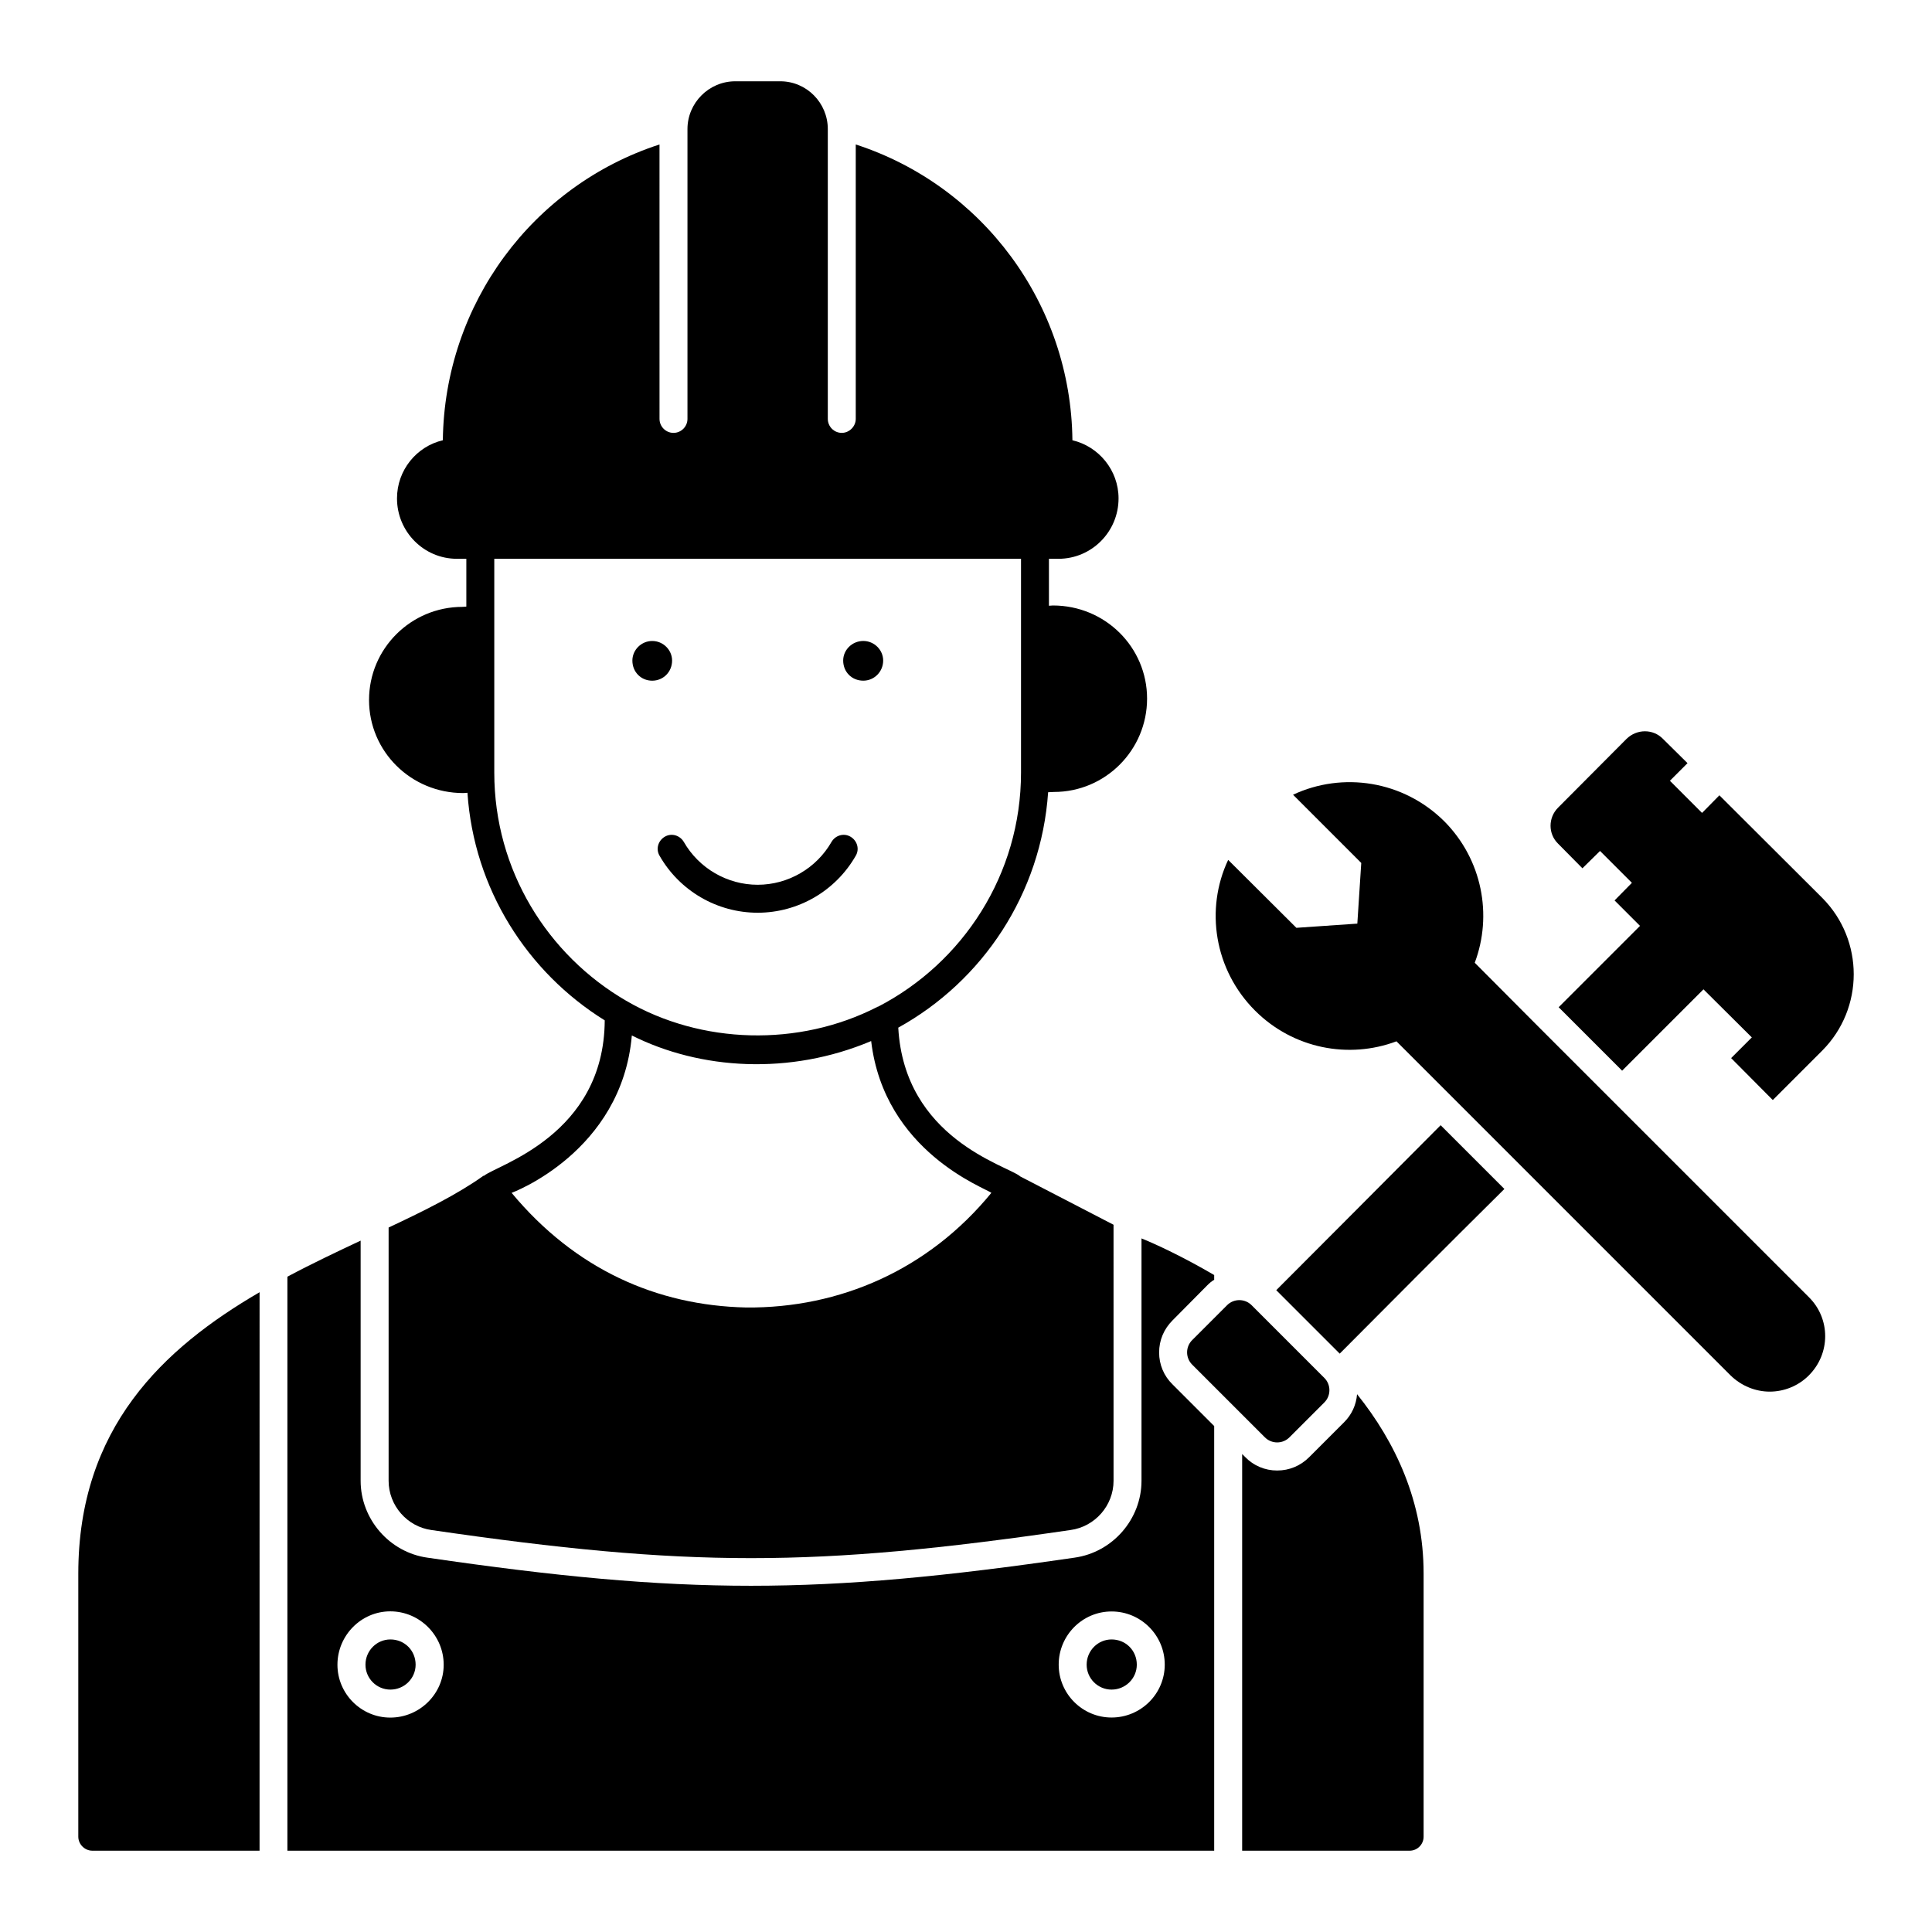
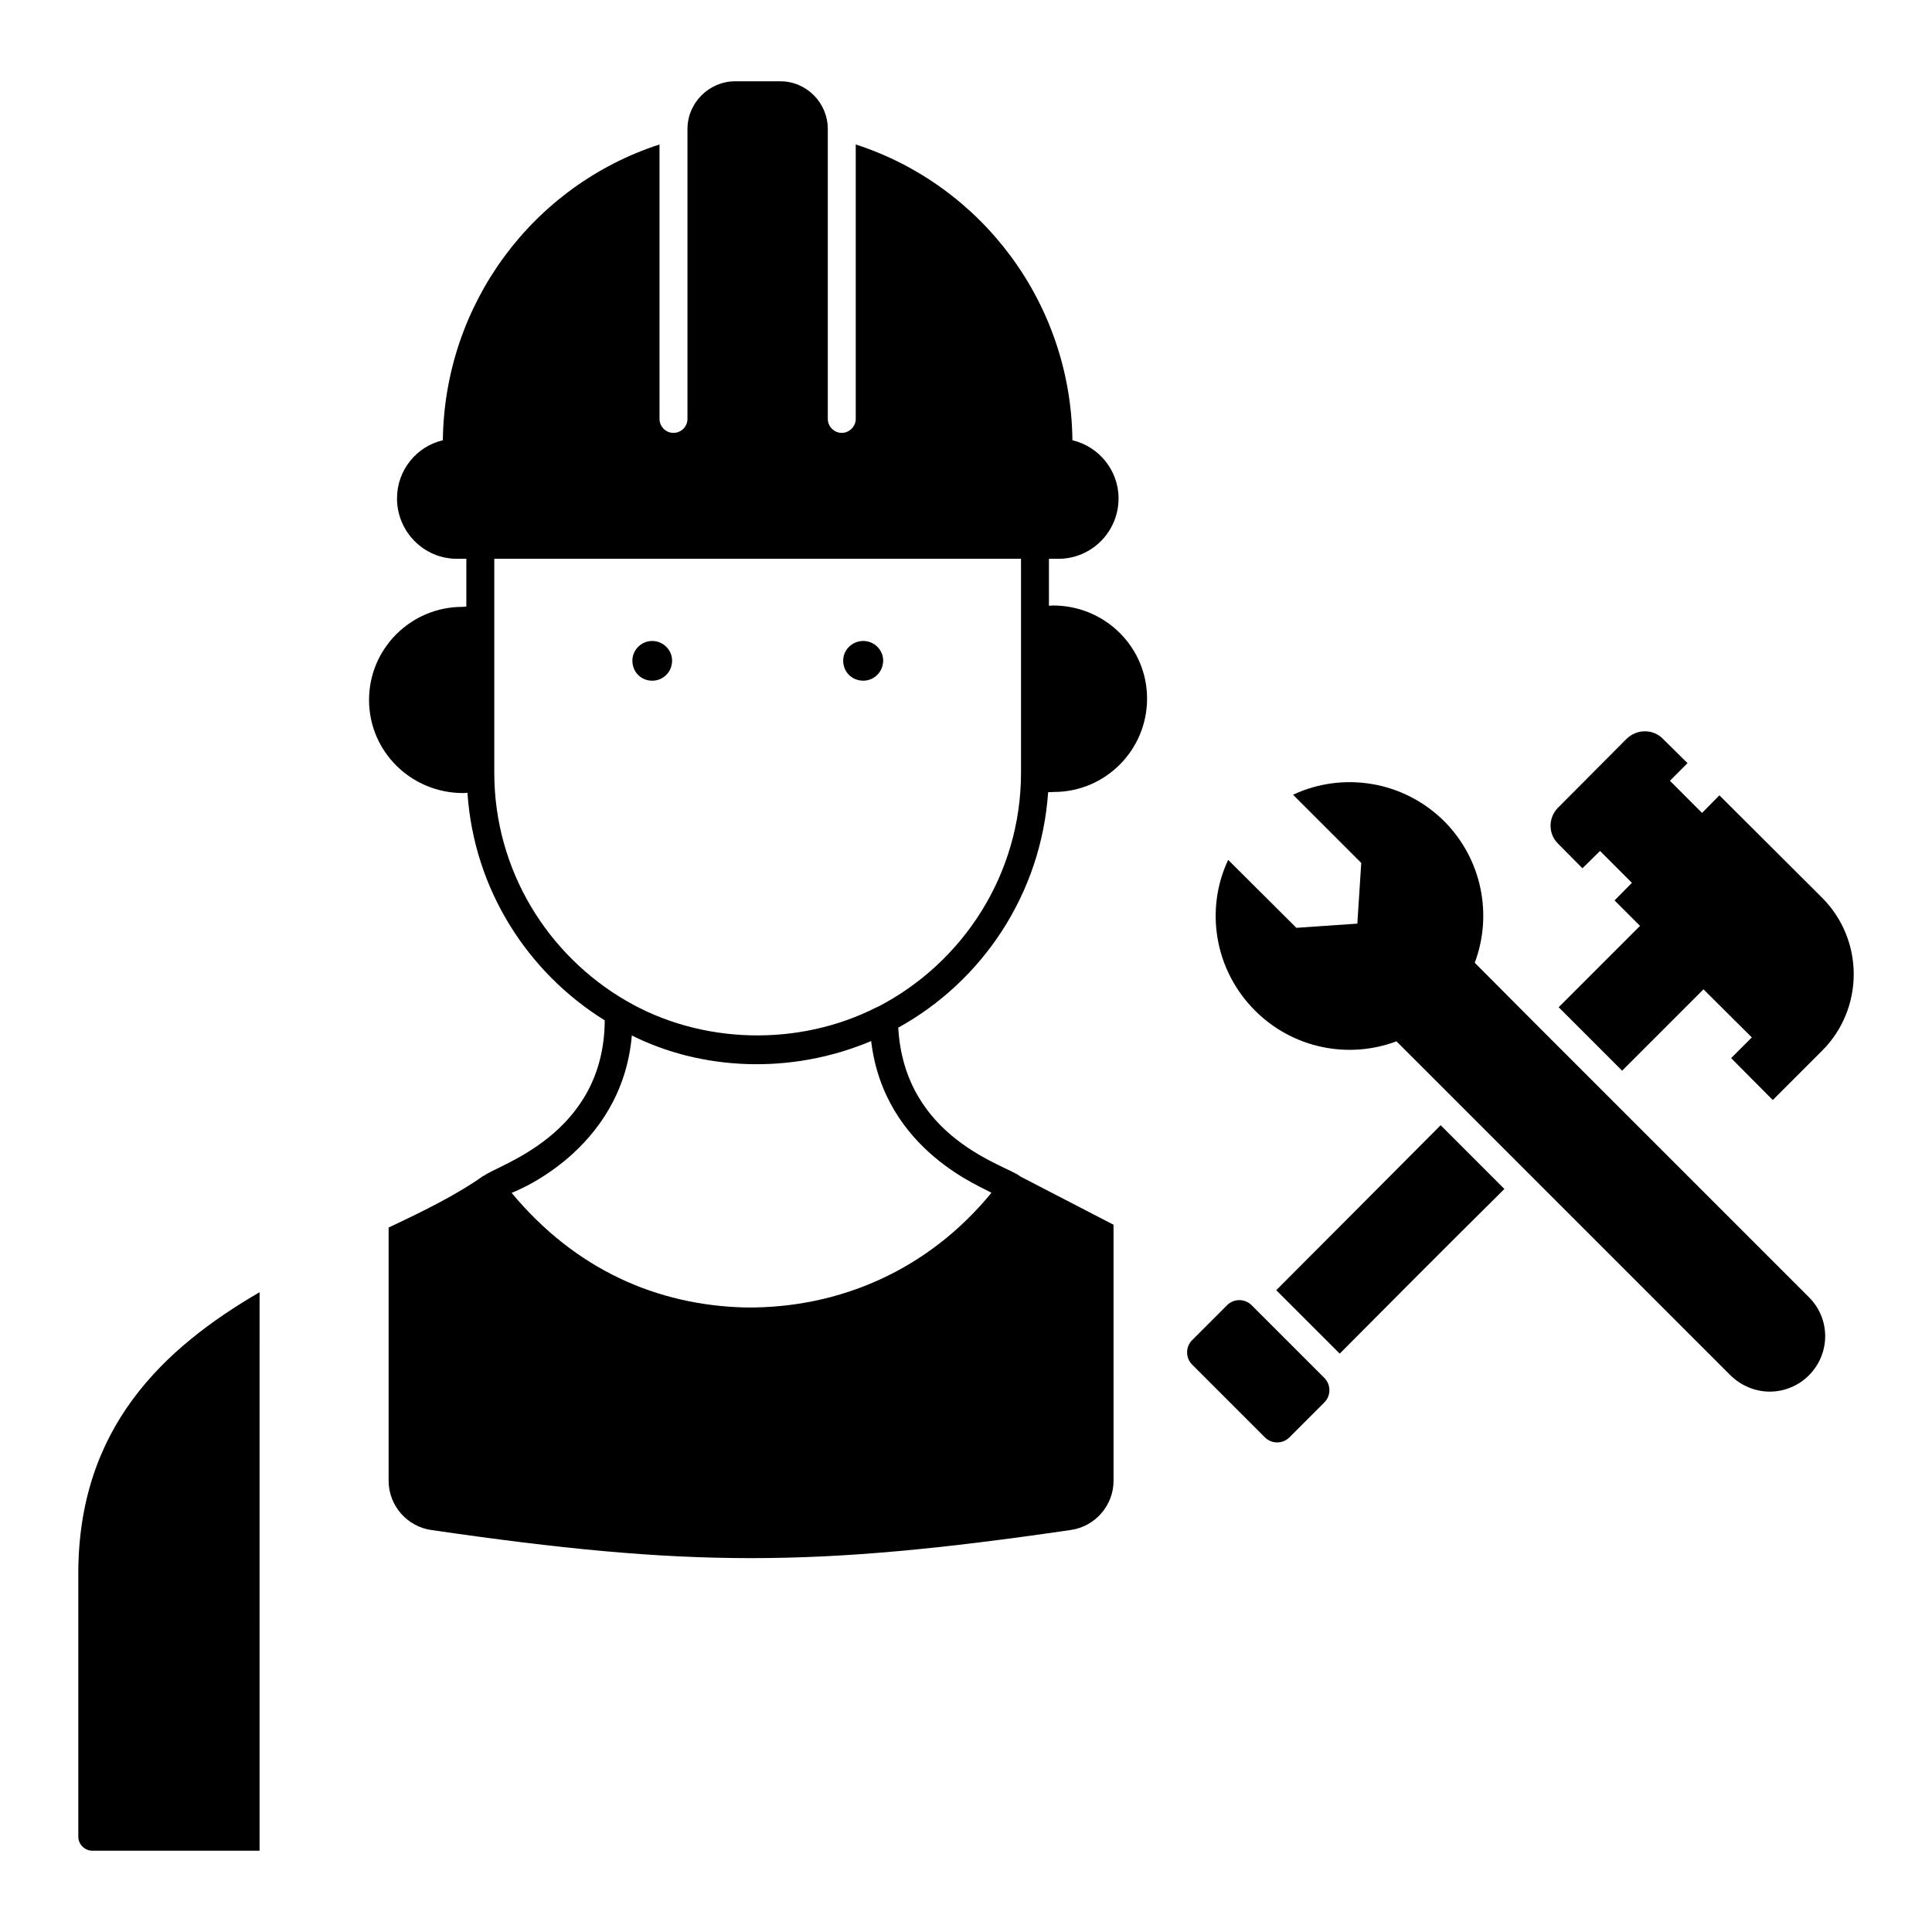
<svg xmlns="http://www.w3.org/2000/svg" fill="#000000" width="800px" height="800px" version="1.1" viewBox="144 144 512 512">
  <g>
-     <path d="m370.79 370.77c-5.336 9.336-15.262 15.113-26.004 15.113-10.742 0-20.672-5.777-26.004-15.113-1.035-1.777-0.371-4 1.406-5.039 1.777-1.039 4-0.371 5.039 1.406 4 6.965 11.484 11.336 19.559 11.336 8.074 0 15.559-4.371 19.559-11.336 1.039-1.777 3.262-2.445 5.039-1.406 1.777 1.039 2.441 3.262 1.406 5.039z" />
+     <path d="m370.79 370.77z" />
    <path d="m316.85 324.39c-2.965 0-5.262-2.297-5.262-5.336 0-2.816 2.371-5.188 5.262-5.188 2.891 0 5.262 2.371 5.262 5.188 0 3.039-2.371 5.336-5.262 5.336z" />
    <path d="m378.05 319.05c0 2.965-2.371 5.336-5.262 5.336-3.039 0-5.336-2.297-5.336-5.336 0-2.816 2.371-5.188 5.336-5.188 2.891 0.004 5.262 2.371 5.262 5.188z" />
-     <path d="m521.27 560.96v69.793c0 2-1.629 3.703-3.703 3.703l-44.383 0.004v-105.13l0.816 0.816c2.223 2.297 5.262 3.555 8.445 3.555 3.262 0 6.223-1.258 8.52-3.555l9.262-9.262c2-2 3.188-4.594 3.41-7.41 10.223 12.742 17.633 28.598 17.633 47.488z" />
    <path d="m421.76 353.95 1.555-0.074c13.633 0 24.672-11.113 24.672-24.746 0-13.559-11.039-24.672-24.969-24.672l-1.039 0.074v-12.445h2.519c8.816 0 15.93-7.188 15.93-16.004 0-7.484-5.262-13.781-12.227-15.41-0.371-36.156-23.855-67.496-57.418-78.387v72.727c0 2-1.703 3.703-3.703 3.703-2.074 0-3.703-1.703-3.703-3.703v-76.805c0-6.965-5.633-12.668-12.594-12.668h-11.93c-6.965 0-12.668 5.703-12.668 12.668v76.805c0 2-1.629 3.703-3.703 3.703s-3.703-1.703-3.703-3.703l-0.004-72.73c-33.562 10.891-56.977 42.23-57.418 78.387-6.965 1.629-12.148 7.926-12.148 15.41 0 8.816 7.113 16.004 15.855 16.004h2.519v12.668l-1.039 0.074c-13.633 0-24.746 11.039-24.746 24.672s11.113 24.672 24.969 24.672h0.074l1.039-0.074c1.703 25.488 15.855 47.566 36.379 60.309-0.148 30.449-28.523 38.305-32.008 41.195h-0.148c-6.742 4.816-15.484 9.188-25.117 13.707v67.125c0 6.519 4.891 12.148 11.336 13.039 68.09 9.93 101.36 9.93 169.37 0 6.519-0.891 11.41-6.519 11.41-13.039l-0.004-67.863-24.746-12.816c-0.074 0-0.074-0.074-0.074-0.074-3.629-2.891-30.598-10-32.23-39.34 22.379-12.379 37.863-35.492 39.715-62.387zm-15.039 106.17c-16.672 20.375-40.156 30.598-64.977 30.379-23.707-0.52-45.344-10.148-62.16-30.379 0 0 29.191-10.742 31.859-41.711 18.152 9.113 41.859 10.594 63.422 1.48 3.481 29.414 30.375 38.973 31.855 40.23zm-30.008-49.344c-0.074 0-0.148 0-0.223 0.074-20.82 10.668-46.676 9.93-66.531-1.629-20.82-12.078-34.969-34.602-34.969-60.457v-56.68h139.59v56.68c-0.004 26.969-15.414 50.383-37.863 62.012z" />
-     <path d="m247.46 578.47c-3.644 0-6.606 3-6.606 6.684 0 3.644 2.961 6.606 6.606 6.606 3.688 0 6.684-2.961 6.684-6.606 0-3.75-2.938-6.684-6.684-6.684z" />
    <path d="m164.75 561.03v69.719c0 2 1.703 3.703 3.703 3.703h44.332l0.004-148c-25.57 14.879-48.039 35.973-48.039 74.582z" />
-     <path d="m438.58 578.47c-3.644 0-6.606 3-6.606 6.684 0 3.644 2.961 6.606 6.606 6.606 3.684 0 6.684-2.961 6.684-6.606 0-3.75-2.934-6.684-6.684-6.684z" />
-     <path d="m463.92 484.64c0.594-0.594 1.184-1.109 1.852-1.48v-1.262c-8.371-4.891-15.41-8.148-19.262-9.707v64.234c0 10.148-7.633 18.969-17.781 20.375-68.09 9.93-103.36 9.93-171.45 0-10.074-1.406-17.707-10.223-17.707-20.375v-63.645c-6.297 2.965-12.891 6.074-19.41 9.559v152.11l245.61 0.008v-112.54l-11.039-11.039c-2.297-2.223-3.555-5.262-3.555-8.445 0-3.262 1.262-6.223 3.555-8.52zm-216.49 114.54c-7.707 0-14.004-6.297-14.004-14.004 0-7.781 6.297-14.152 14.004-14.152 7.781 0 14.152 6.371 14.152 14.152 0 7.707-6.371 14.004-14.152 14.004zm205.24-14.035c0 7.727-6.32 14.016-14.09 14.016-7.727 0-14.016-6.289-14.016-14.016 0-7.769 6.289-14.09 14.016-14.09 7.769-0.004 14.09 6.316 14.09 14.09z" />
    <path d="m623.36 508.5c-2.816 2.816-6.594 4.297-10.371 4.297-3.703 0-7.484-1.48-10.371-4.297l-54.68-54.68-16.891-16.895-16.969-16.965c-12.594 4.742-27.34 2-37.488-8.148-10.816-10.816-13.262-26.895-7.113-39.934l18.078 18.004 16.152-1.113 1.039-16.078-18.078-18.078c13.113-6.148 29.191-3.777 40.082 7.039 10.074 10.148 12.816 24.895 8.074 37.488l16.965 17.039 71.57 71.57c5.781 5.707 5.781 14.969 0 20.75z" />
    <path d="m542.68 459.09c-15.93 15.781-31.785 31.711-43.641 43.637l-16.82-16.816c11.781-11.781 27.711-27.785 43.566-43.715z" />
    <path d="m459.94 499.14 9.25-9.25c1.793-1.793 4.703-1.793 6.5 0l19.273 19.273c1.793 1.793 1.793 4.703 0 6.5l-9.25 9.25c-1.793 1.793-4.703 1.793-6.5 0l-19.273-19.273c-1.797-1.797-1.797-4.707 0-6.5z" />
    <path d="m626.92 422.41-13.113 13.113-11.039-11.113 5.484-5.484-12.816-12.742c-5.633 5.633-13.113 13.113-21.559 21.559l-16.816-16.816c8.668-8.668 16.152-16.152 21.559-21.559l-6.742-6.742 4.594-4.668-8.445-8.445-4.668 4.594-6.445-6.519c-2.668-2.594-2.668-6.891 0-9.559l18.145-18.227c2.742-2.668 7.039-2.668 9.633 0l6.519 6.445-4.668 4.668 8.52 8.52 4.594-4.668 27.266 27.191c11.113 11.188 11.113 29.266 0 40.453z" />
  </g>
</svg>